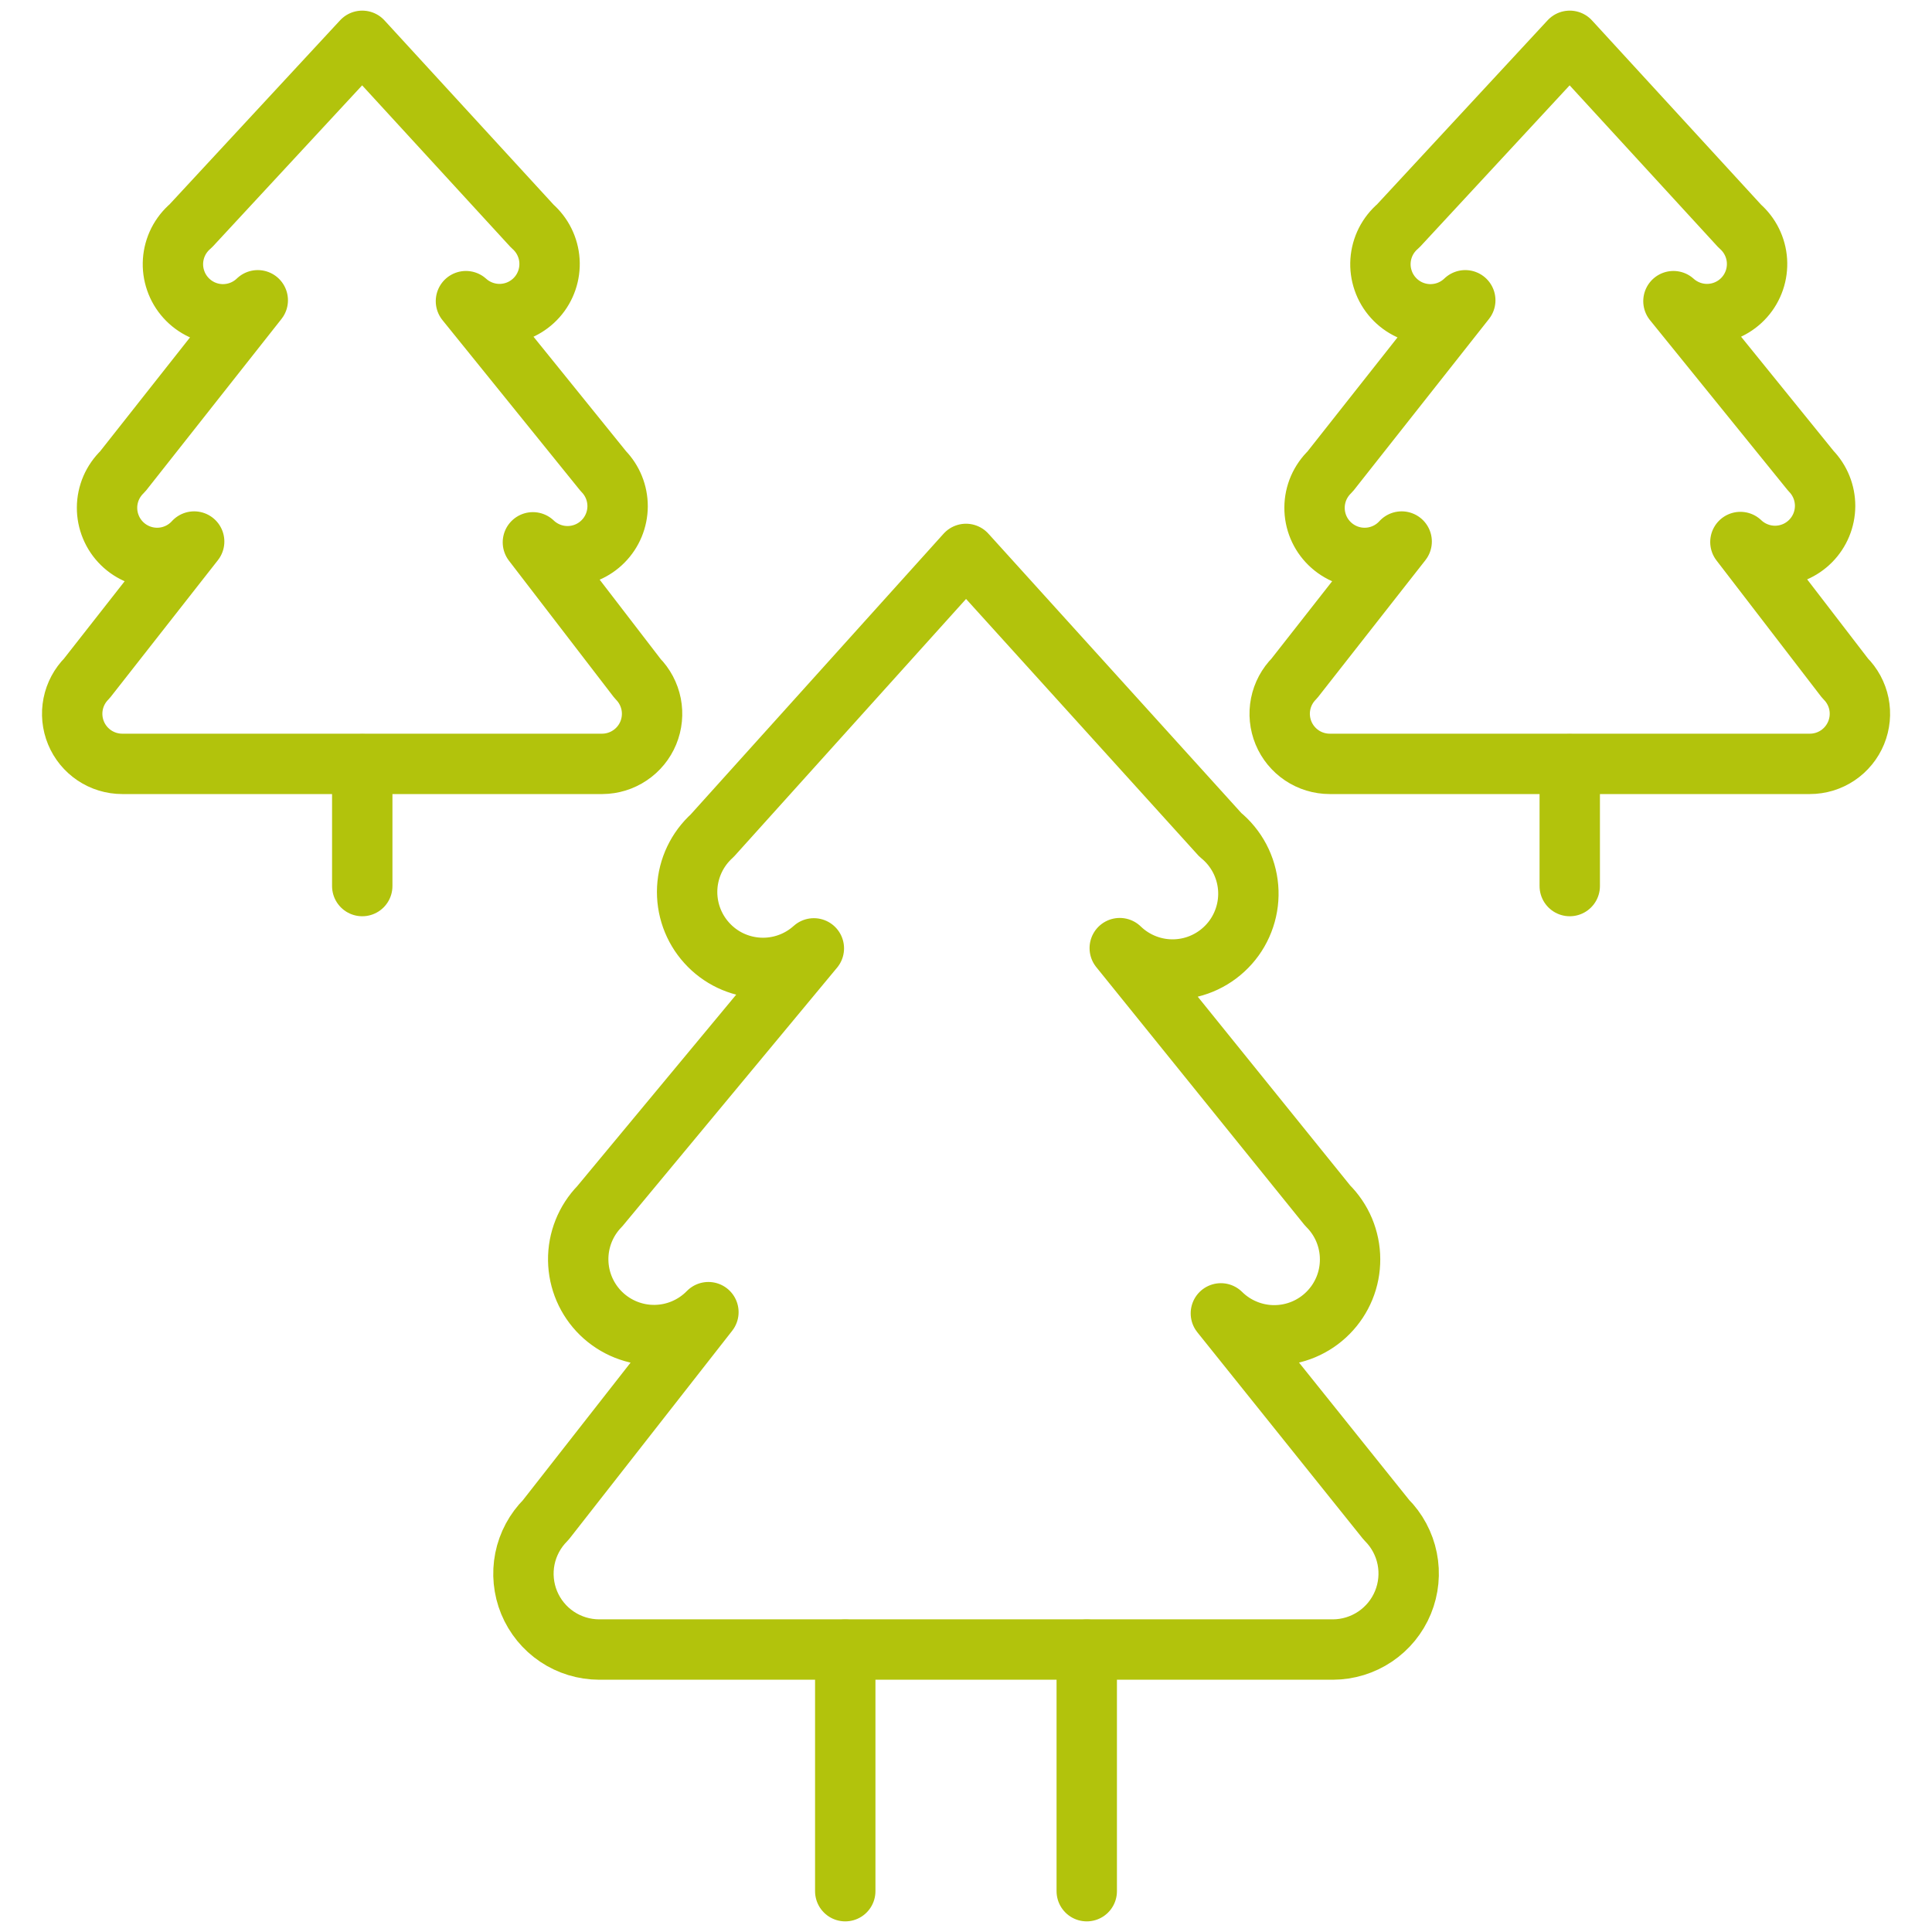
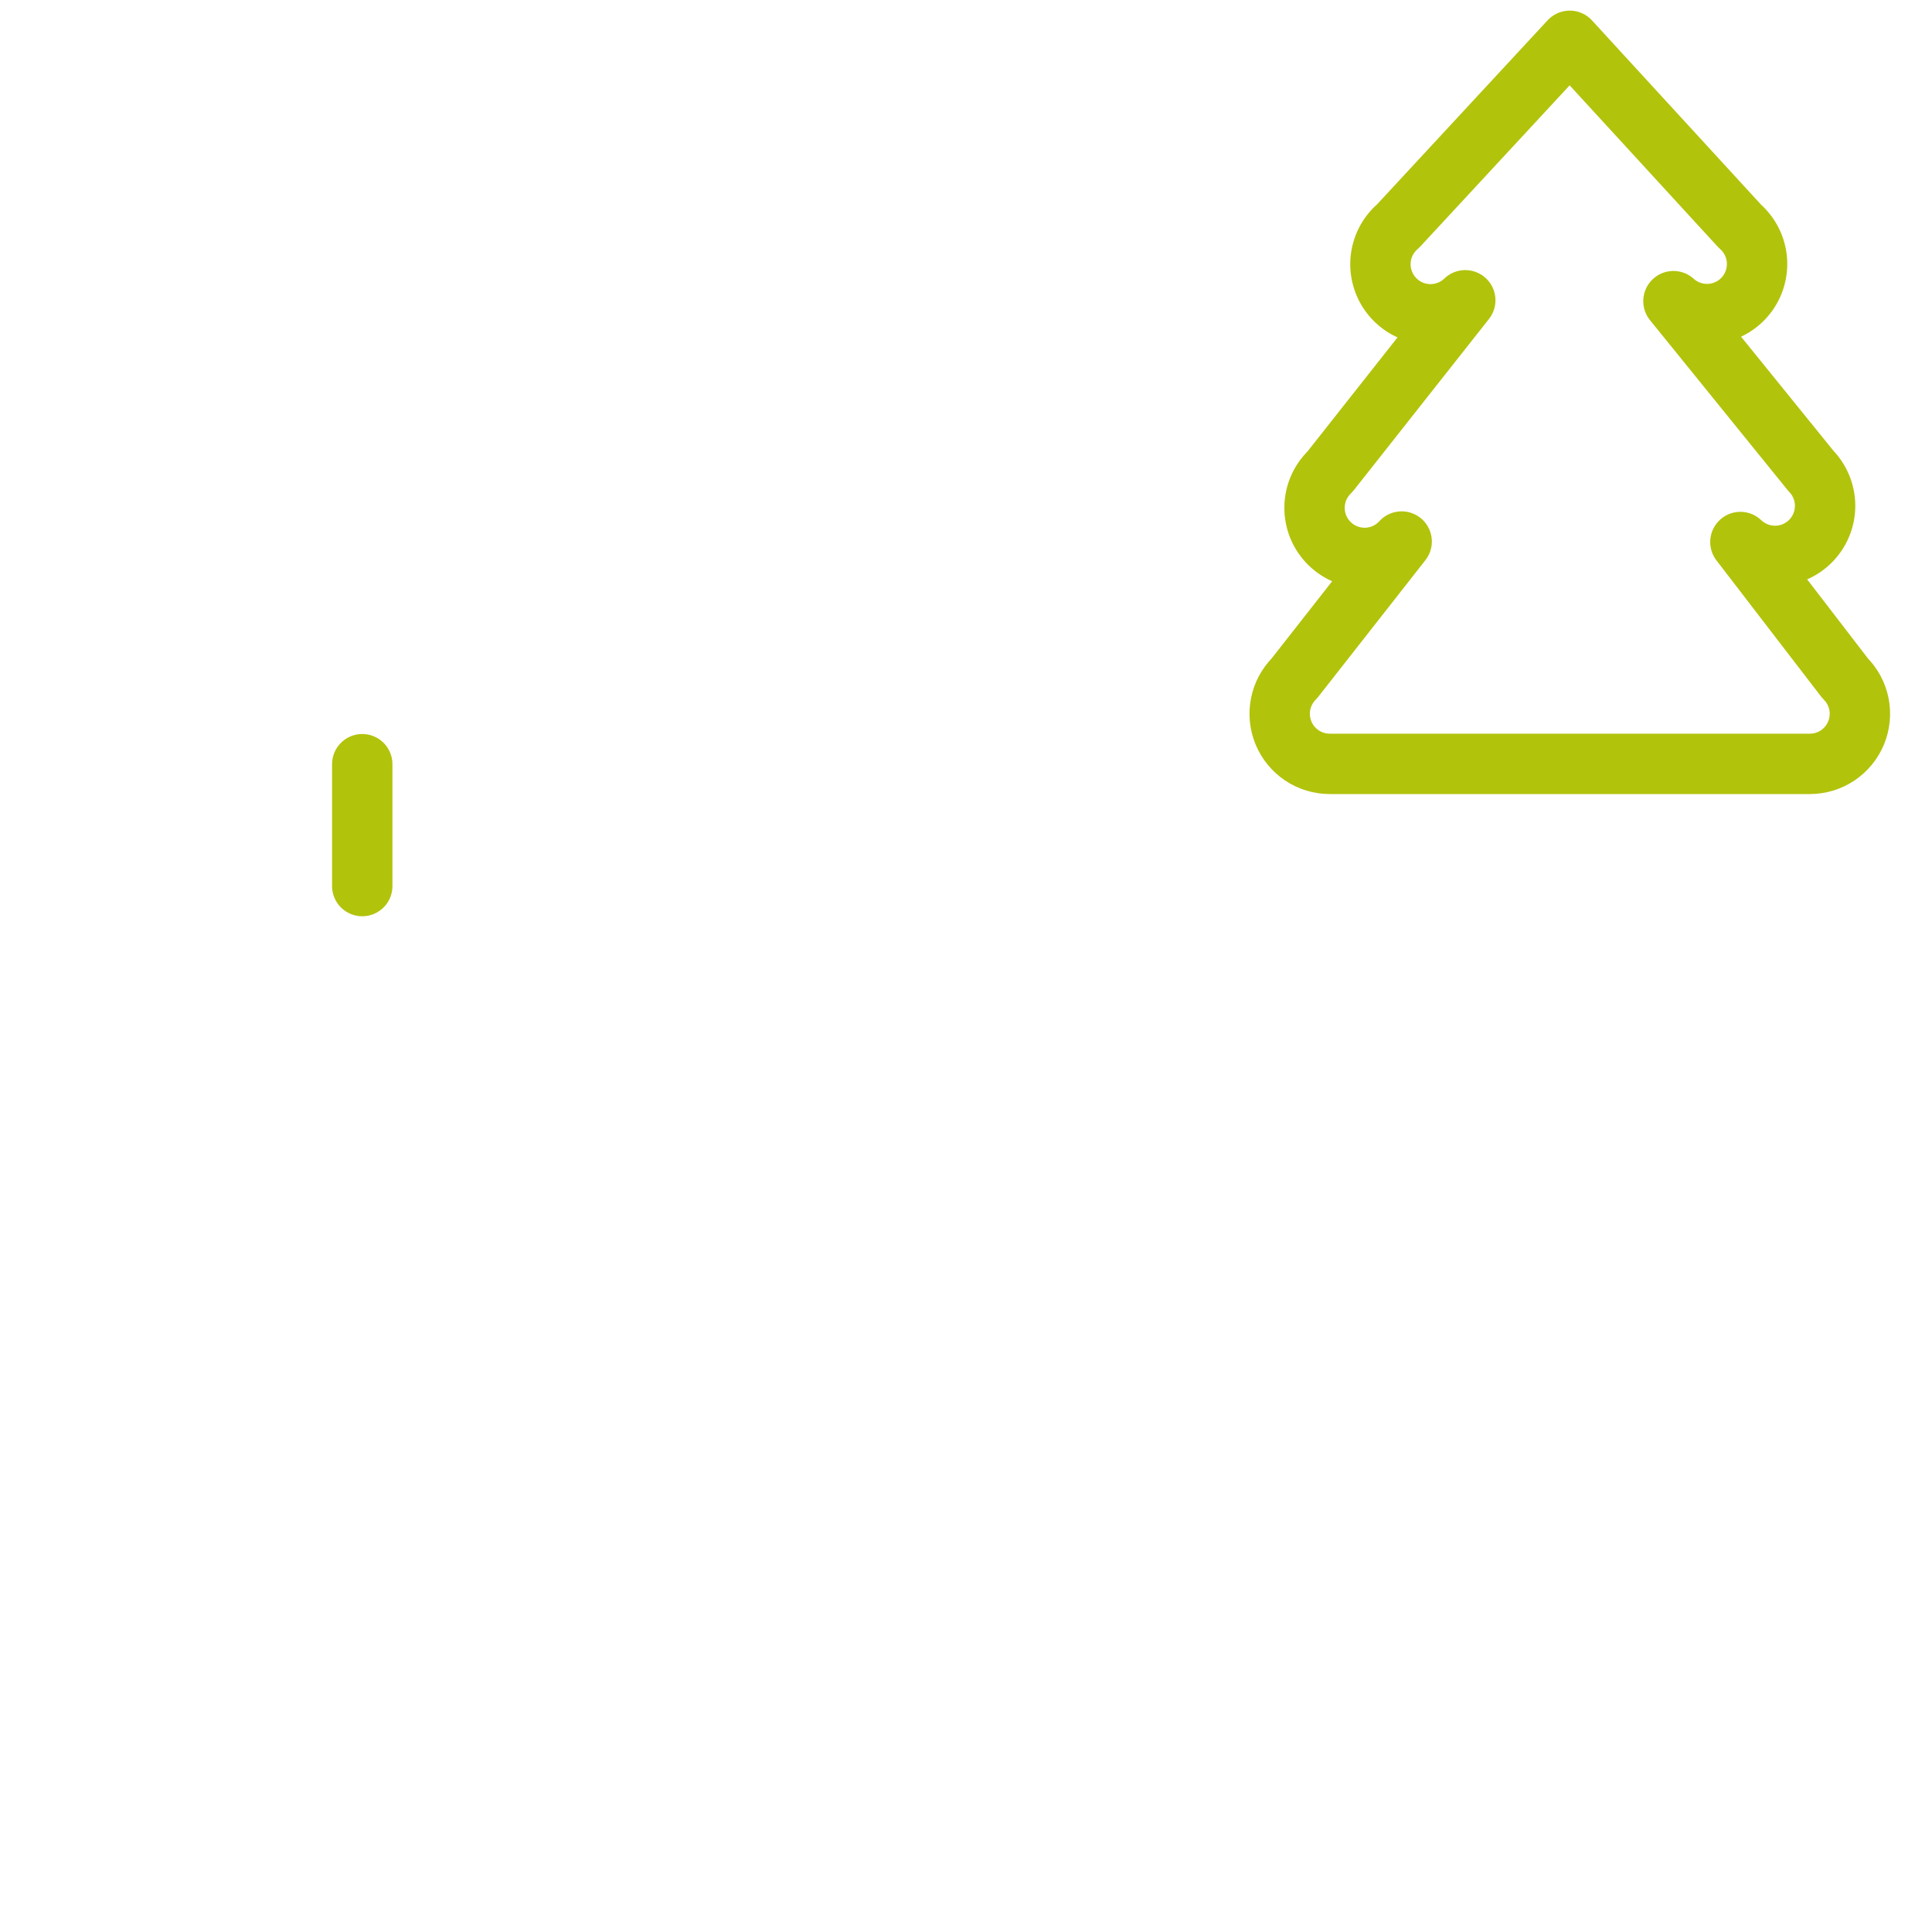
<svg xmlns="http://www.w3.org/2000/svg" width="64" height="64" viewBox="0 0 64 64" fill="none">
-   <path d="M37.093 31.408C37.337 31.644 37.626 31.829 37.943 31.95C38.26 32.072 38.598 32.128 38.937 32.115C39.276 32.102 39.609 32.021 39.915 31.876C40.222 31.731 40.496 31.525 40.721 31.272C40.947 31.018 41.118 30.721 41.225 30.399C41.333 30.077 41.374 29.737 41.346 29.399C41.318 29.061 41.222 28.732 41.064 28.432C40.905 28.132 40.688 27.867 40.424 27.653L32 18.349L23.592 27.683C23.347 27.904 23.148 28.171 23.006 28.469C22.864 28.767 22.782 29.09 22.765 29.42C22.748 29.75 22.797 30.08 22.907 30.391C23.018 30.702 23.188 30.988 23.41 31.233C23.631 31.479 23.898 31.678 24.196 31.82C24.494 31.961 24.817 32.043 25.147 32.06C25.477 32.077 25.807 32.029 26.118 31.918C26.429 31.808 26.715 31.637 26.96 31.416L19.867 39.96C19.402 40.437 19.145 41.08 19.154 41.746C19.163 42.413 19.436 43.048 19.913 43.513C20.391 43.978 21.034 44.235 21.7 44.226C22.366 44.217 23.002 43.944 23.467 43.467L18.078 50.352C17.726 50.703 17.486 51.15 17.388 51.637C17.291 52.124 17.34 52.63 17.529 53.089C17.719 53.548 18.04 53.941 18.453 54.218C18.866 54.494 19.351 54.642 19.848 54.643H44.157C44.655 54.641 45.14 54.491 45.552 54.214C45.965 53.936 46.286 53.543 46.475 53.083C46.664 52.623 46.713 52.118 46.615 51.63C46.517 51.143 46.277 50.695 45.925 50.344L40.443 43.507C40.677 43.739 40.955 43.923 41.261 44.047C41.566 44.172 41.893 44.236 42.223 44.234C42.553 44.232 42.88 44.166 43.184 44.038C43.488 43.91 43.764 43.724 43.996 43.489C44.228 43.255 44.412 42.977 44.537 42.672C44.662 42.366 44.725 42.039 44.723 41.709C44.722 41.379 44.655 41.053 44.528 40.748C44.4 40.444 44.213 40.168 43.979 39.936L37.093 31.408Z" stroke="#B2C30C" stroke-width="2" stroke-linecap="round" stroke-linejoin="round" />
-   <path d="M36 54.648V62.648" stroke="#B2C30C" stroke-width="2" stroke-linecap="round" stroke-linejoin="round" />
-   <path d="M28 54.648V62.648" stroke="#B2C30C" stroke-width="2" stroke-linecap="round" stroke-linejoin="round" />
-   <path d="M15.435 9.976C15.597 10.123 15.787 10.236 15.994 10.309C16.201 10.382 16.42 10.414 16.639 10.402C16.858 10.389 17.072 10.334 17.269 10.239C17.466 10.143 17.643 10.01 17.788 9.846C17.934 9.682 18.045 9.49 18.116 9.283C18.187 9.076 18.216 8.856 18.202 8.637C18.188 8.419 18.13 8.205 18.033 8.009C17.936 7.812 17.8 7.637 17.635 7.493L12 1.352L6.317 7.485C6.147 7.629 6.008 7.805 5.907 8.003C5.807 8.202 5.747 8.419 5.732 8.641C5.717 8.863 5.747 9.085 5.82 9.295C5.892 9.506 6.007 9.699 6.156 9.864C6.305 10.03 6.486 10.163 6.687 10.257C6.889 10.351 7.107 10.403 7.33 10.411C7.552 10.418 7.774 10.381 7.981 10.302C8.189 10.222 8.379 10.101 8.539 9.947L4.061 15.621C3.9 15.775 3.771 15.96 3.682 16.164C3.594 16.369 3.547 16.589 3.546 16.812C3.544 17.035 3.588 17.256 3.674 17.461C3.759 17.667 3.886 17.854 4.045 18.009C4.204 18.165 4.394 18.287 4.601 18.368C4.809 18.449 5.031 18.488 5.254 18.481C5.476 18.475 5.696 18.423 5.898 18.33C6.101 18.237 6.282 18.104 6.432 17.939L2.877 22.472C2.645 22.704 2.487 22.999 2.423 23.321C2.359 23.642 2.392 23.976 2.517 24.279C2.642 24.582 2.855 24.841 3.127 25.024C3.4 25.206 3.72 25.304 4.048 25.304H19.955C20.281 25.302 20.6 25.203 20.87 25.02C21.141 24.838 21.352 24.579 21.476 24.278C21.6 23.976 21.633 23.644 21.57 23.324C21.506 23.004 21.35 22.709 21.12 22.477L17.653 17.965C17.968 18.266 18.388 18.431 18.823 18.425C19.258 18.419 19.673 18.243 19.979 17.933C20.285 17.624 20.457 17.207 20.459 16.772C20.46 16.337 20.291 15.919 19.987 15.608L15.435 9.976Z" stroke="#B2C30C" stroke-width="2" stroke-linecap="round" stroke-linejoin="round" />
  <path d="M12 25.315V29.352" stroke="#B2C30C" stroke-width="2" stroke-linecap="round" stroke-linejoin="round" />
  <path d="M55.435 9.976C55.597 10.123 55.788 10.236 55.994 10.309C56.201 10.382 56.42 10.414 56.639 10.402C56.858 10.389 57.072 10.334 57.269 10.239C57.467 10.143 57.643 10.01 57.788 9.846C57.934 9.682 58.045 9.49 58.116 9.283C58.187 9.076 58.216 8.856 58.202 8.637C58.188 8.419 58.13 8.205 58.033 8.009C57.936 7.812 57.8 7.637 57.635 7.493L52 1.352L46.317 7.485C46.147 7.629 46.008 7.805 45.907 8.003C45.807 8.202 45.747 8.419 45.732 8.641C45.717 8.863 45.747 9.085 45.82 9.295C45.892 9.506 46.007 9.699 46.156 9.864C46.305 10.03 46.486 10.163 46.687 10.257C46.889 10.351 47.107 10.403 47.33 10.411C47.552 10.418 47.774 10.381 47.981 10.302C48.189 10.222 48.379 10.101 48.539 9.947L44.061 15.621C43.9 15.775 43.771 15.96 43.682 16.164C43.594 16.369 43.547 16.589 43.546 16.812C43.544 17.035 43.588 17.256 43.673 17.461C43.759 17.667 43.886 17.854 44.045 18.009C44.205 18.165 44.394 18.287 44.601 18.368C44.809 18.449 45.031 18.488 45.254 18.481C45.476 18.475 45.696 18.423 45.898 18.33C46.101 18.237 46.282 18.104 46.432 17.939L42.877 22.472C42.645 22.704 42.487 22.999 42.423 23.321C42.359 23.642 42.392 23.976 42.517 24.279C42.642 24.582 42.855 24.841 43.127 25.024C43.4 25.206 43.72 25.304 44.048 25.304H59.955C60.283 25.304 60.605 25.206 60.877 25.023C61.15 24.84 61.362 24.579 61.487 24.276C61.612 23.971 61.644 23.637 61.579 23.315C61.513 22.993 61.354 22.698 61.12 22.467L57.653 17.955C57.968 18.255 58.388 18.421 58.823 18.415C59.258 18.409 59.673 18.232 59.979 17.923C60.285 17.614 60.457 17.197 60.459 16.762C60.46 16.327 60.291 15.909 59.987 15.597L55.435 9.976Z" stroke="#B2C30C" stroke-width="2" stroke-linecap="round" stroke-linejoin="round" />
-   <path d="M52 25.315V29.352" stroke="#B2C30C" stroke-width="2" stroke-linecap="round" stroke-linejoin="round" />
</svg>